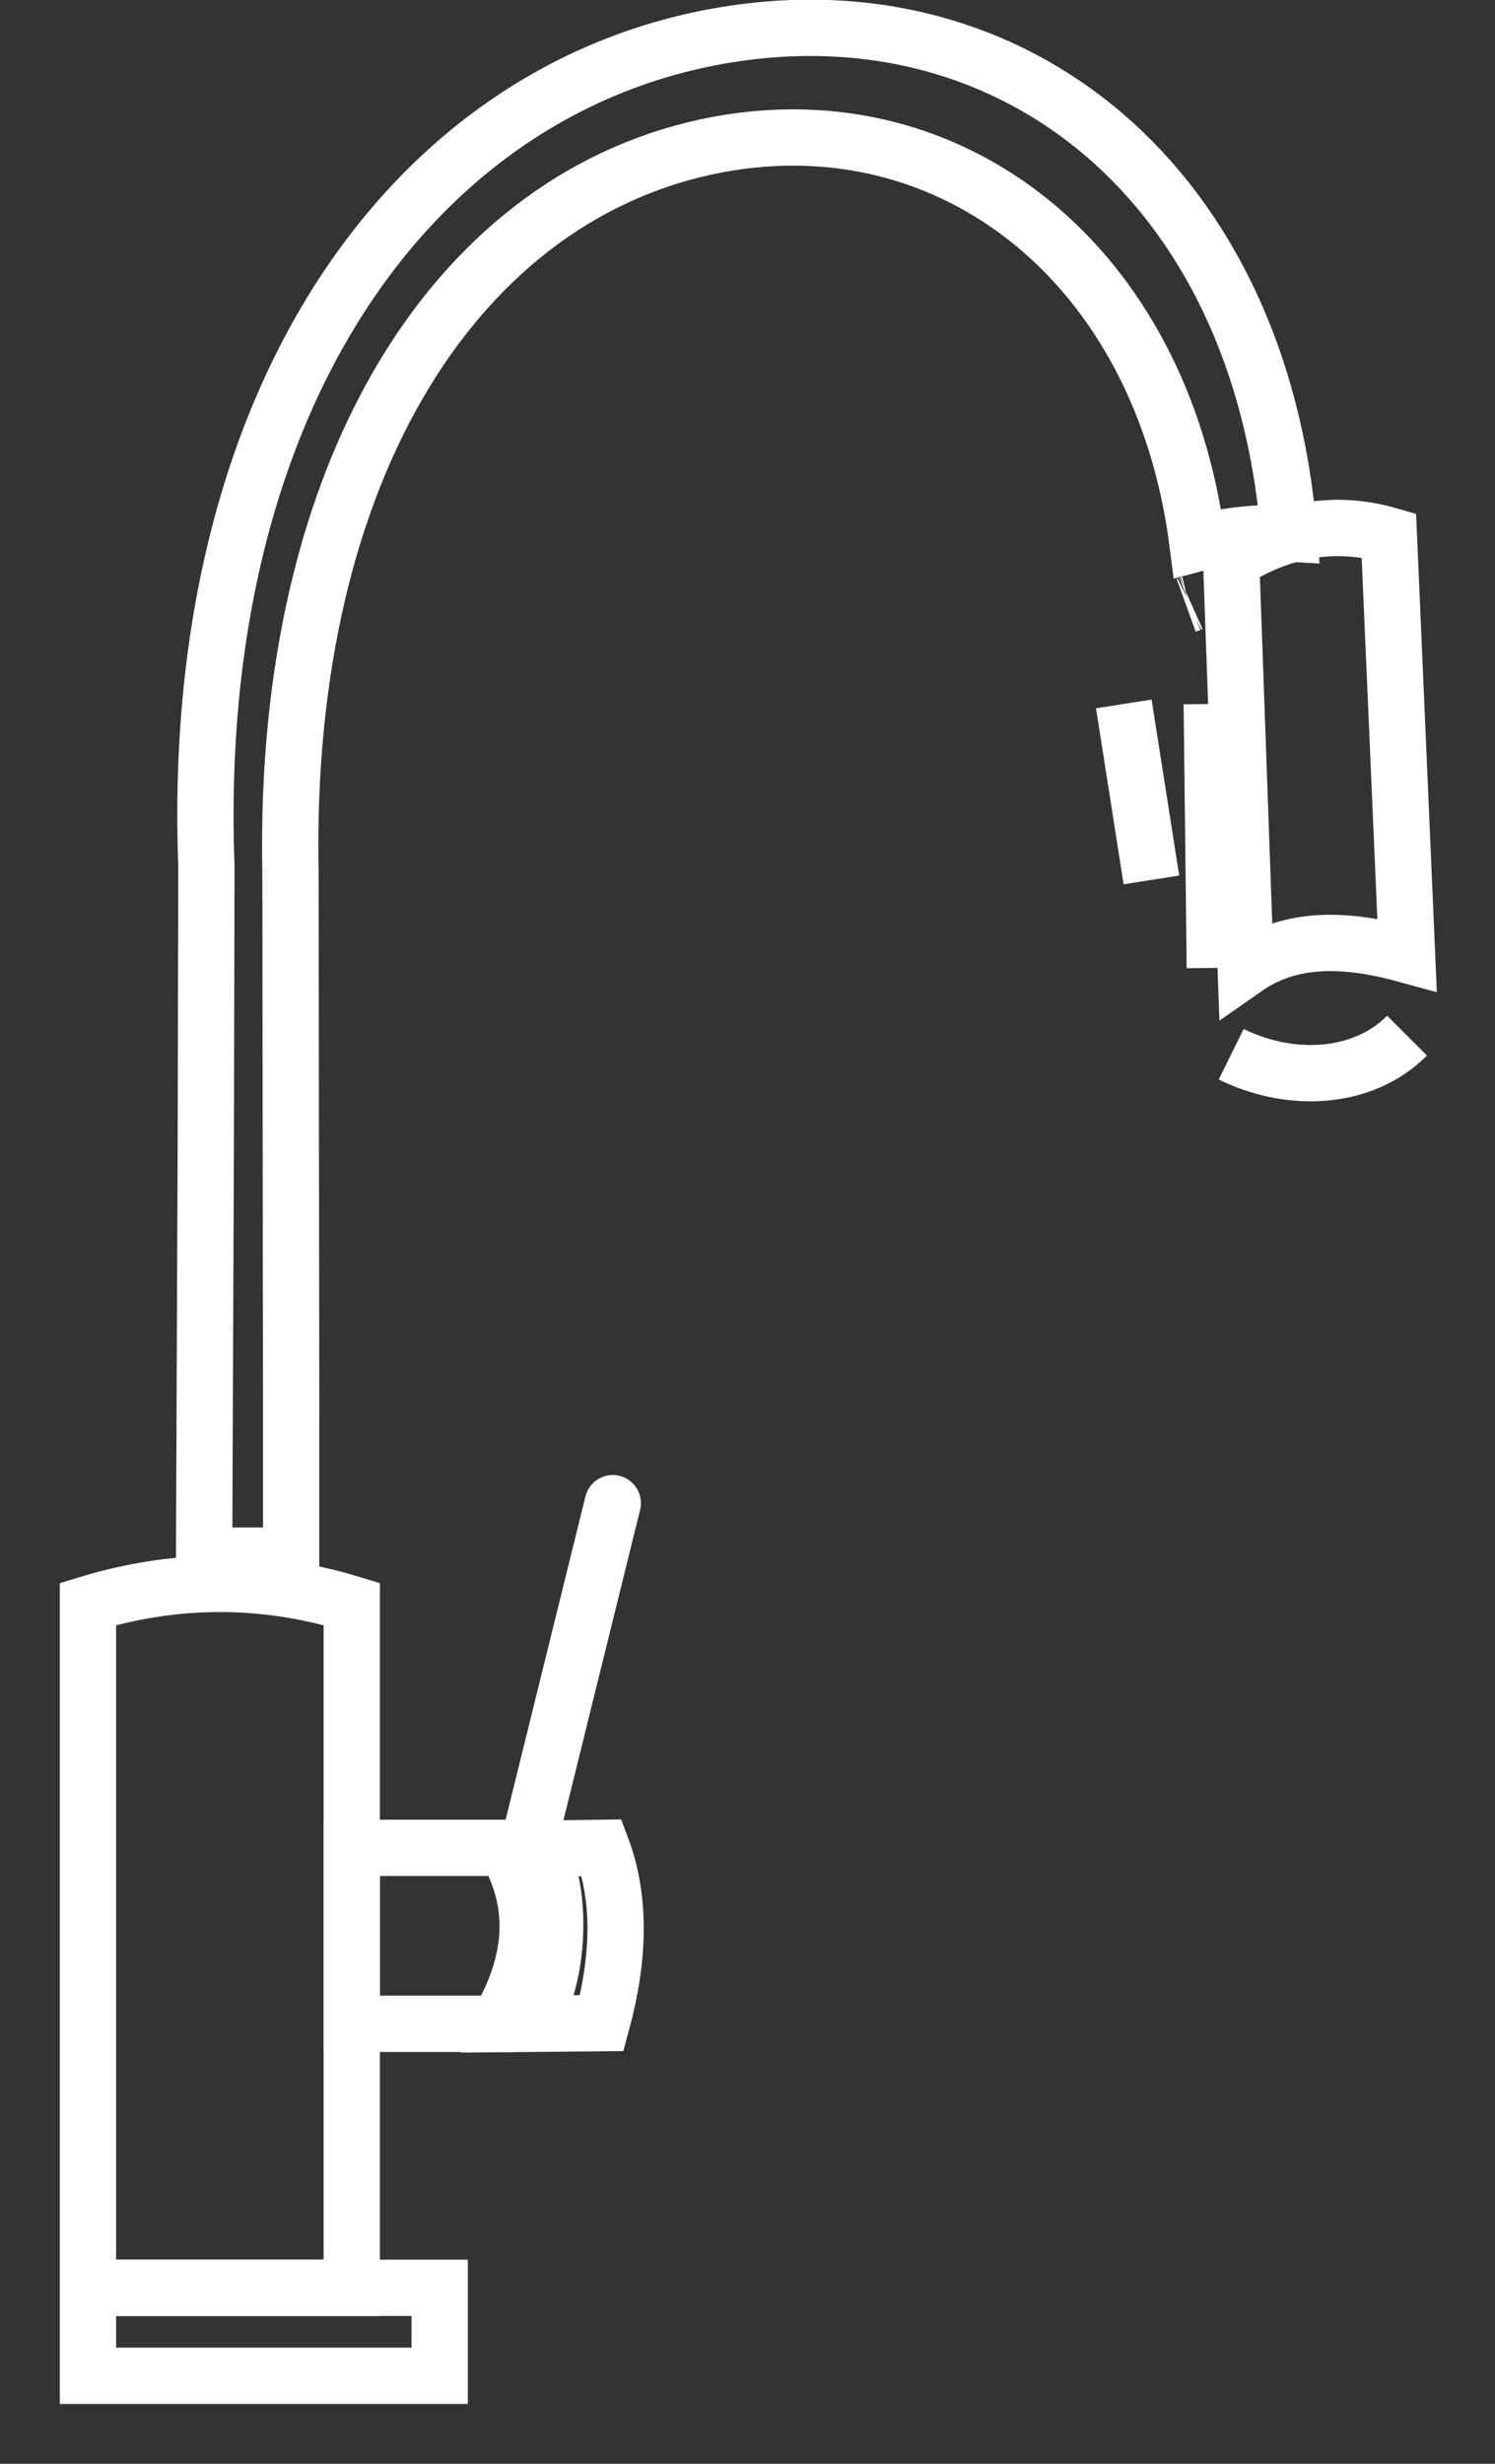
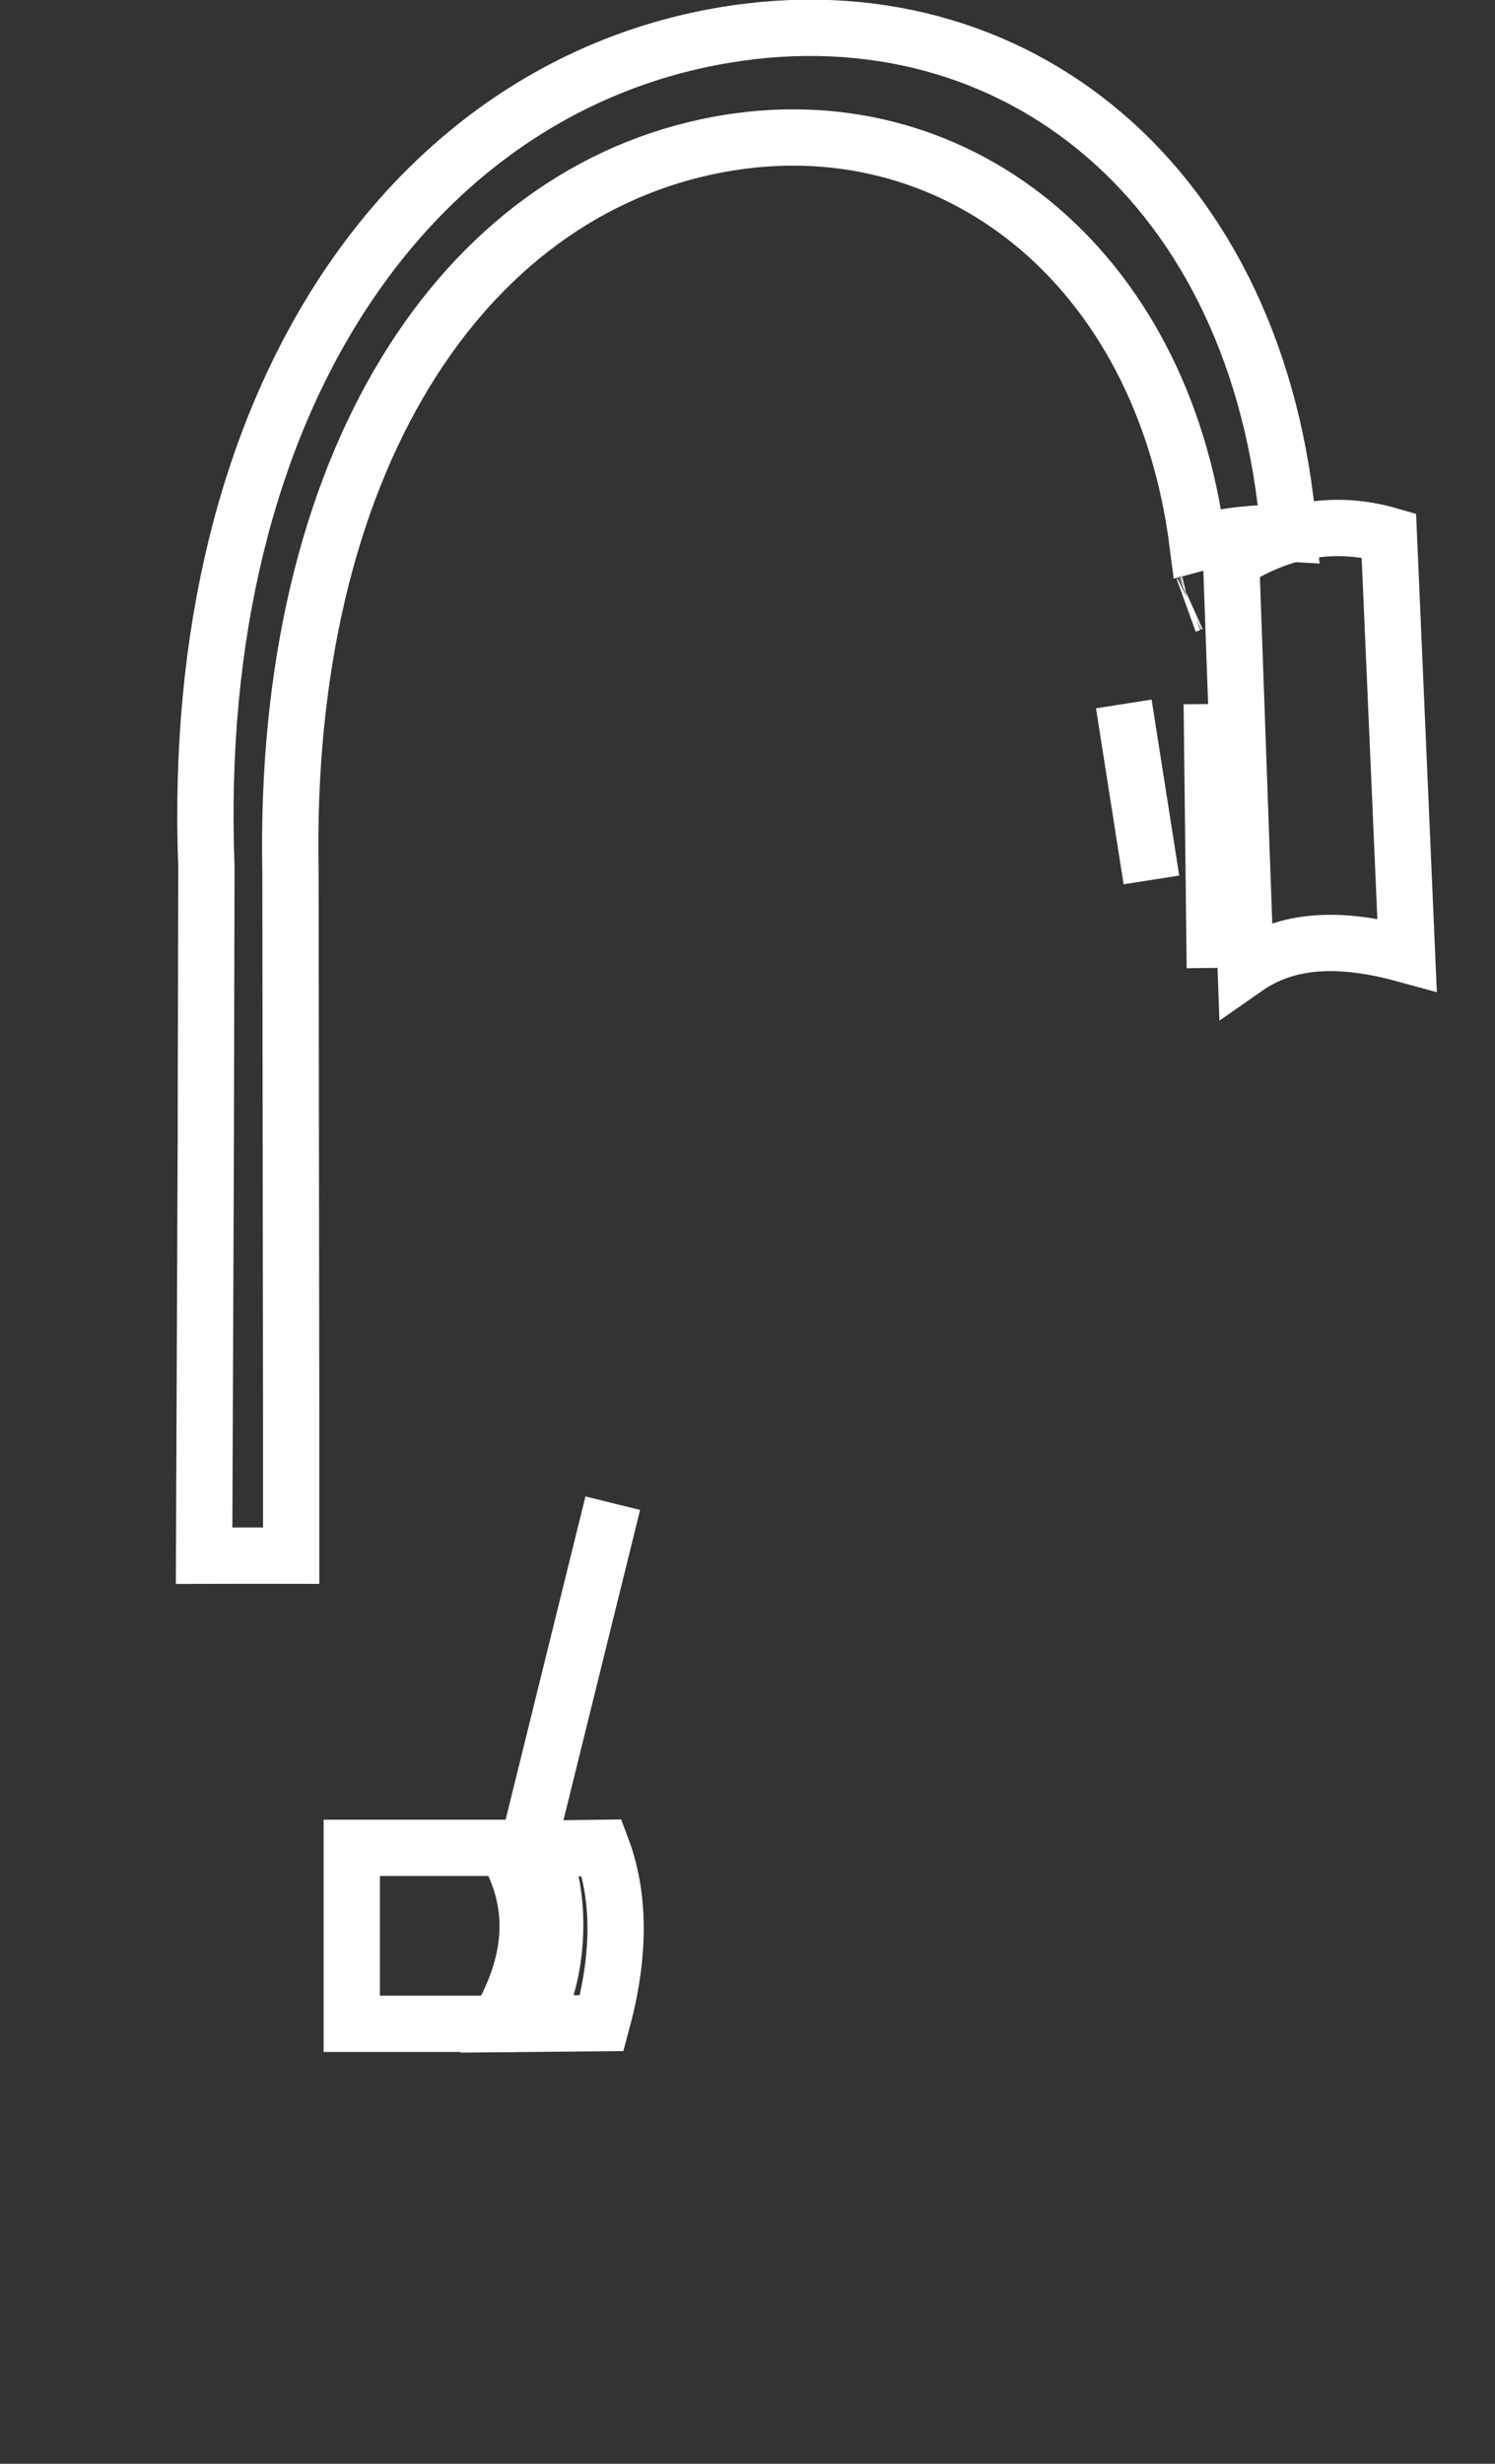
<svg xmlns="http://www.w3.org/2000/svg" width="17px" height="28px" viewBox="0 0 17 28" version="1.1">
  <rect x="0" y="0" width="17" height="28" fill="#333333" stroke="none" />
  <title>Group 18</title>
  <desc>Created with Sketch.</desc>
  <defs />
  <g id="Hotspots" stroke="none" stroke-width="1" fill="none" fill-rule="evenodd">
    <g transform="translate(-155, -266)" id="Hover" stroke="#FFFFFF" stroke-width="0.64">
      <g transform="translate(138, 56)">
        <g id="Delta-Faucets-Hover" transform="translate(0, 198)">
          <g id="Group-18" transform="translate(18, 12)">
            <path d="M15,10.851 C14.32,10.664 13.686,10.636 13.165,11 L13,6.379 C13.584,6.008 14.187,5.909 14.793,6.084 L15,10.851 Z" id="Stroke-1" />
-             <path d="M15,11.77 C14.49,12.281 13.663,12.308 13,11.981" id="Stroke-3" />
            <path d="M12.779,8 L12.814,11" id="Stroke-5" />
            <path d="M11.779,8 L12.093,10" id="Stroke-7" />
            <path d="M1.321,17.68 L1.852,17.679 C2.041,17.68 2.193,17.68 2.311,17.68 L2.311,16.102 L2.303,9.909 C2.211,5.277 4.243,2.189 7.163,1.643 C9.832,1.144 12.21,3.005 12.617,6.172 C12.932,6.087 13.321,6.043 13.656,6.063 C13.331,2.095 10.537,-0.145 7.253,0.396 C3.693,0.982 1.145,4.538 1.347,9.847 L1.347,9.86 L1.34,13.025 L1.321,17.68 Z M12.527,6.864 C12.524,6.865 12.522,6.866 12.52,6.867 C12.524,6.866 12.528,6.864 12.532,6.862 Z" id="Stroke-9" />
-             <path d="M3,26 L0,26 L0,18.229 C1,17.924 2,17.924 3,18.229 L3,26 Z" id="Stroke-11" />
-             <polygon id="Stroke-13" points="0 27 4 27 4 26 0 26" />
            <path d="M4.66,23 L3,23 L3,21 L4.747,21 C5.138,21.667 5.05,22.334 4.66,23 Z" id="Stroke-15" />
            <path d="M5.138,21.009 L5.843,21 C6.058,21.572 6.047,22.24 5.843,22.992 L5,23 C5.315,22.676 5.446,21.621 5.138,21.009 Z" id="Stroke-16" />
-             <path d="M5.968,17.083 C6.011,16.972 6.011,16.972 5.968,17.083 L5,21 L5.968,17.083 Z" id="Stroke-17" />
+             <path d="M5.968,17.083 L5,21 L5.968,17.083 Z" id="Stroke-17" />
          </g>
        </g>
      </g>
    </g>
  </g>
</svg>